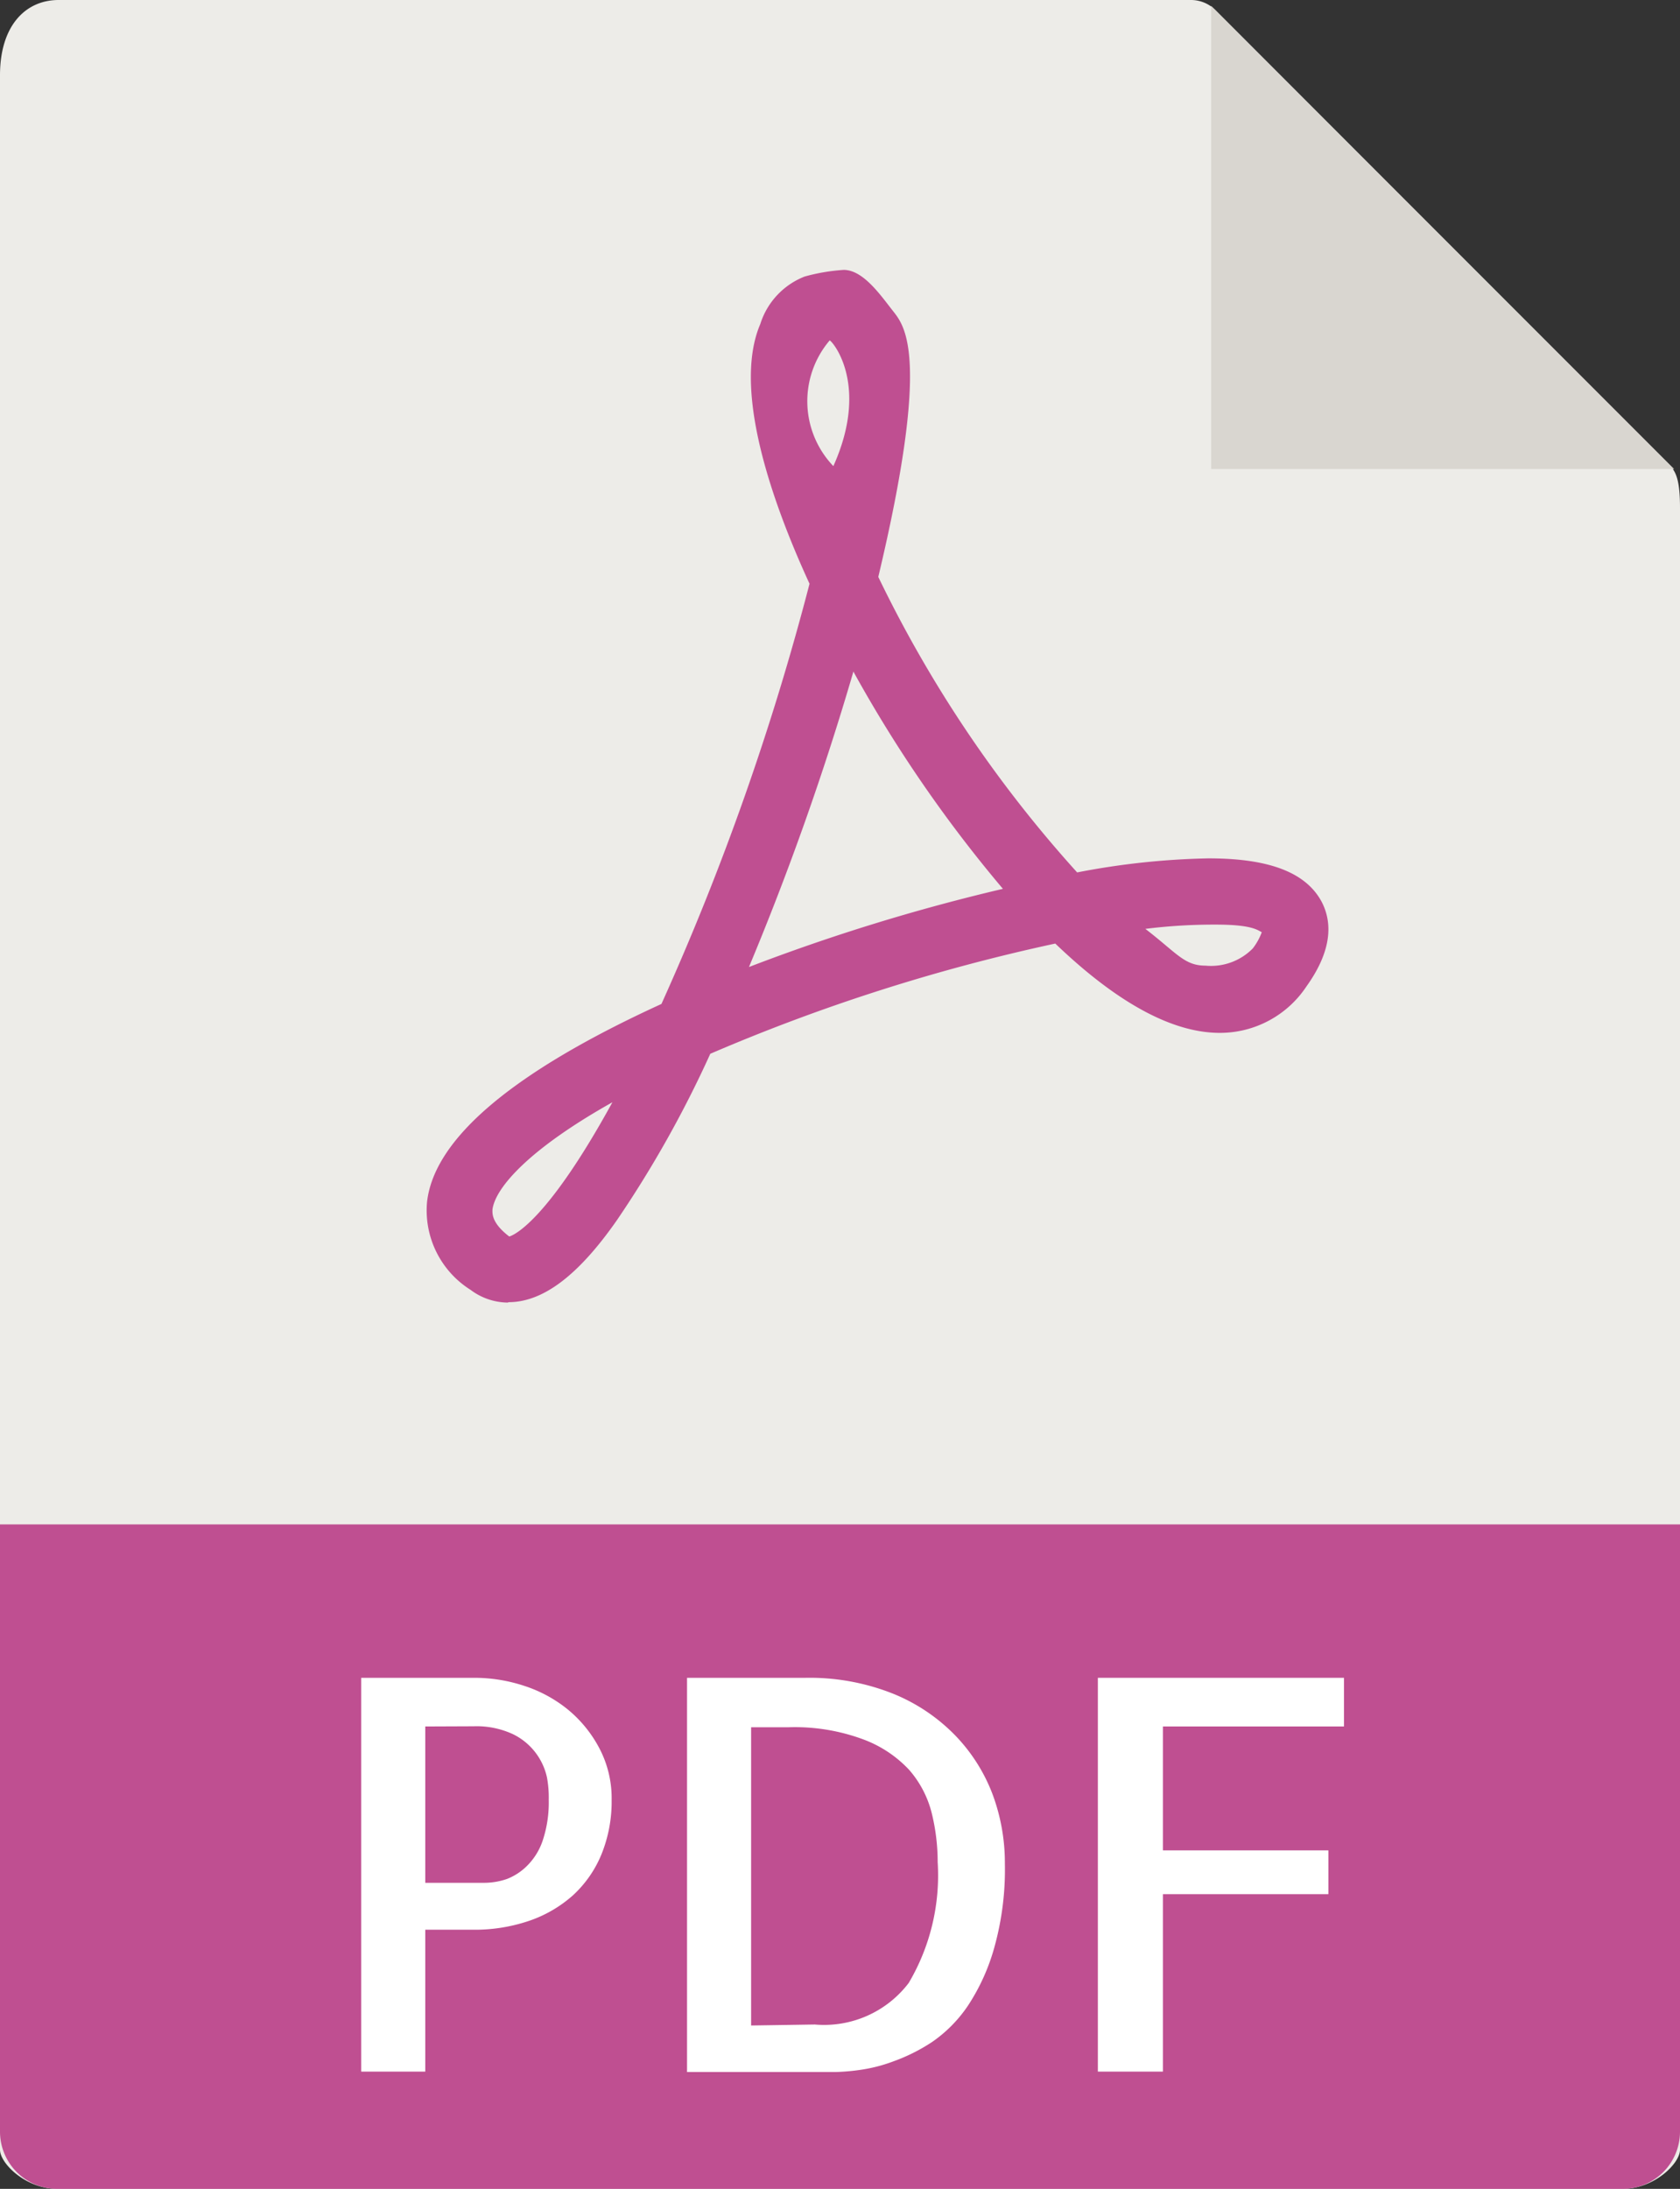
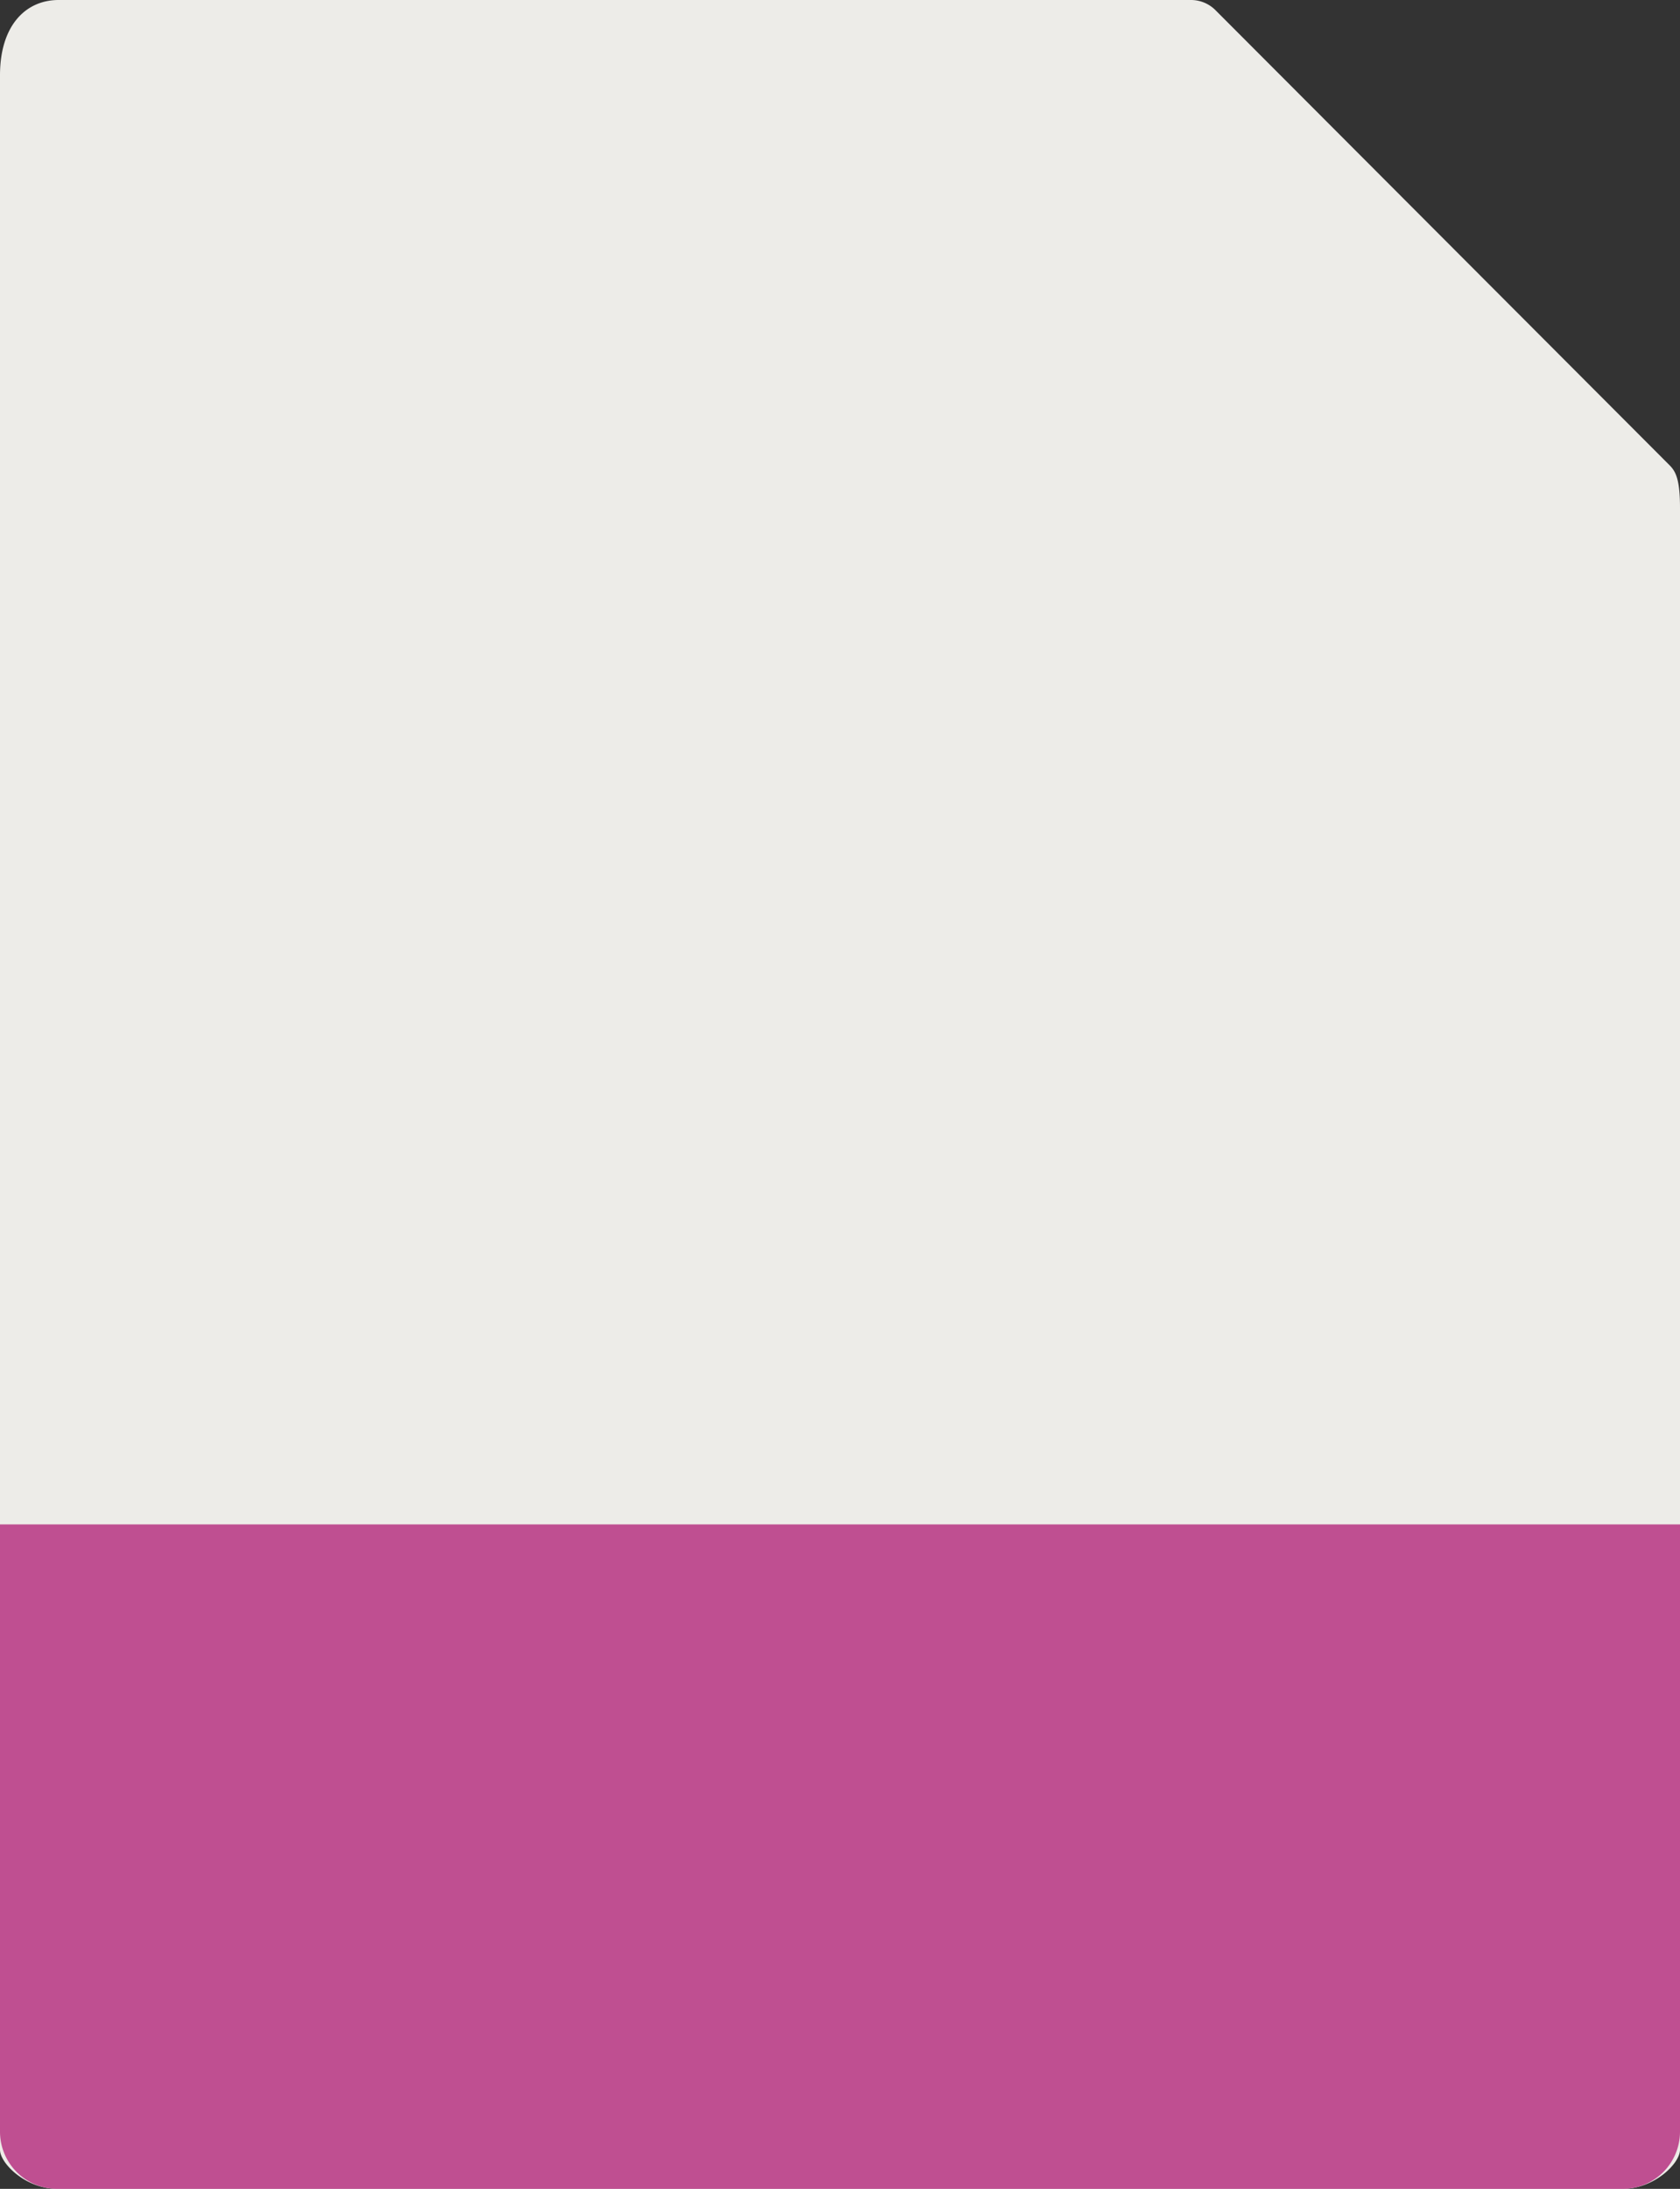
<svg xmlns="http://www.w3.org/2000/svg" viewBox="0 0 86 112">
  <rect x="0" y="0" width="86" height="112" fill="#333333" stroke="none" />
  <defs>
    <style>.cls-1{fill:#edece8;}.cls-2{fill:#d9d6d0;}.cls-3{fill:#bf4f91;}.cls-4{fill:#fff;}</style>
  </defs>
  <title>pdf-dateien</title>
  <g id="Ebene_2" data-name="Ebene 2">
    <g id="Ebene_1-2" data-name="Ebene 1">
      <g id="Page-1">
        <g id="h13">
          <path id="Fill-100" class="cls-1" d="M61,0h-58C1.31,0,0,1.31,0,3.85V110c0,.69,1.31,2,2.93,2H83.07c1.62,0,2.93-1.31,2.93-2V26c0-1.39-.19-1.84-.51-2.17L62.21.51A1.77,1.77,0,0,0,61,0" />
-           <path id="Fill-101" class="cls-2" d="M62,.3V24H85.7L62,.3" />
-           <path id="Fill-102" class="cls-3" d="M26,66.65h0A3.21,3.21,0,0,1,24.09,66a4.8,4.8,0,0,1-2.23-4.49c.36-3.25,4.39-6.66,12-10.14a134.25,134.25,0,0,0,7.58-21.5c-2-4.35-3.93-10-2.52-13.29a3.85,3.85,0,0,1,2.27-2.43,9.84,9.84,0,0,1,2-.34c1,0,1.89,1.3,2.52,2.1s1.93,2.35-.75,13.61A63.88,63.88,0,0,0,55.14,44.64a38.91,38.91,0,0,1,6.72-.72c3.13,0,5,.73,5.8,2.23.64,1.24.38,2.7-.78,4.32a5.31,5.31,0,0,1-4.44,2.38c-2.43,0-5.26-1.54-8.42-4.57a95.8,95.8,0,0,0-17.66,5.64,56.75,56.75,0,0,1-4.77,8.5c-2,2.87-3.81,4.21-5.56,4.21ZM31.35,56.4c-4.28,2.4-6,4.38-6.14,5.49,0,.18-.07.67.86,1.38.3-.09,2-.89,5.28-6.87Zm27.27-8.88c1.63,1.25,2,1.89,3.09,1.89a3,3,0,0,0,2.42-.88,3.1,3.1,0,0,0,.46-.83c-.24-.13-.57-.39-2.35-.39a28.44,28.44,0,0,0-3.62.22ZM43.69,34.35a143.48,143.48,0,0,1-5.35,15.13,99.93,99.93,0,0,1,13-4,68.46,68.46,0,0,1-7.64-11.09ZM42.47,17.42a4.8,4.8,0,0,0,.19,6.43c1.9-4.23-.11-6.46-.19-6.43Z" />
          <path id="Fill-286" class="cls-3" d="M83.07,112H2.93A2.93,2.93,0,0,1,0,109.07V78H86v31.07A2.93,2.93,0,0,1,83.07,112" />
-           <path id="Fill-287" class="cls-4" d="M21.77,106H18.49V85.85h5.8a8.13,8.13,0,0,1,2.54.41,6.91,6.91,0,0,1,2.26,1.23,6.45,6.45,0,0,1,1.61,2,5.5,5.5,0,0,1,.61,2.61,7.18,7.18,0,0,1-.52,2.78,5.87,5.87,0,0,1-1.45,2.09,6.53,6.53,0,0,1-2.24,1.31,8.64,8.64,0,0,1-2.9.46H21.77V106Zm0-17.66v8h3a3.6,3.6,0,0,0,1.19-.2A3,3,0,0,0,27,95.45a3.29,3.29,0,0,0,.79-1.3,6.15,6.15,0,0,0,.3-2.06A5.6,5.6,0,0,0,28,90.95a3.22,3.22,0,0,0-1.75-2.22,4.42,4.42,0,0,0-2-.4Z" />
-           <path id="Fill-288" class="cls-4" d="M51.44,95.36a14.8,14.8,0,0,1-.53,4.25,10.53,10.53,0,0,1-1.35,3,7,7,0,0,1-1.84,1.87,9.26,9.26,0,0,1-2,1,8,8,0,0,1-1.75.44,10.8,10.8,0,0,1-1.18.1H35.17V85.85h6.07a11.55,11.55,0,0,1,4.47.81,9.3,9.3,0,0,1,3.2,2.15,8.82,8.82,0,0,1,1.9,3,10.07,10.07,0,0,1,.63,3.51Zm-9.73,8.23a5.44,5.44,0,0,0,4.81-2.13A10.82,10.82,0,0,0,48,95.28a10.47,10.47,0,0,0-.3-2.49,5.32,5.32,0,0,0-1.16-2.23A6.13,6.13,0,0,0,44.19,89a10.07,10.07,0,0,0-3.83-.62H38.45v15.26Z" />
-           <path id="Fill-289" class="cls-4" d="M59.53,88.34v6.34H68v2.24H59.53V106H56.2V85.85H68.8v2.49H59.53" />
        </g>
      </g>
    </g>
  </g>
</svg>